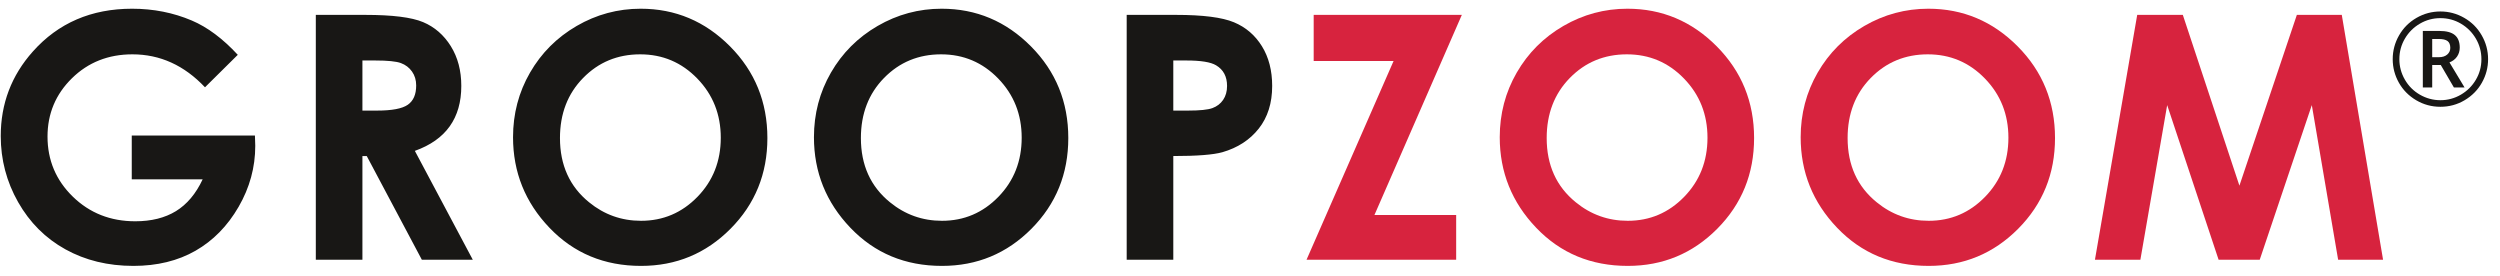
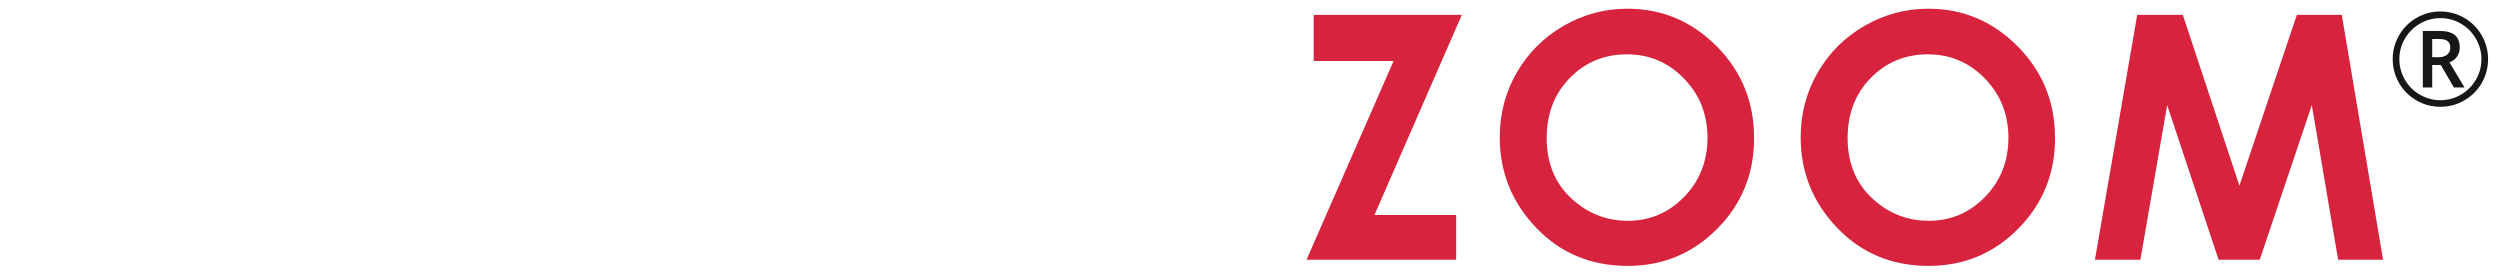
<svg xmlns="http://www.w3.org/2000/svg" width="154" height="17" viewBox="0 0 154 17">
  <g fill="none" fill-rule="evenodd">
-     <path fill="#181715" fill-rule="nonzero" d="M14.647,3.377 L12.627,5.377 C11.349,4.023 9.859,3.347 8.157,3.347 C6.673,3.347 5.431,3.839 4.429,4.823 C3.428,5.808 2.927,7.004 2.927,8.412 C2.927,9.868 3.447,11.102 4.486,12.114 C5.525,13.125 6.807,13.631 8.331,13.631 C9.322,13.631 10.158,13.423 10.838,13.006 C11.518,12.589 12.067,11.936 12.484,11.047 L8.116,11.047 L8.116,8.351 L15.704,8.351 L15.724,8.986 C15.724,10.306 15.382,11.557 14.699,12.739 C14.015,13.922 13.13,14.824 12.043,15.446 C10.956,16.068 9.681,16.379 8.218,16.379 C6.653,16.379 5.257,16.039 4.03,15.359 C2.802,14.679 1.832,13.71 1.117,12.452 C0.403,11.194 0.046,9.837 0.046,8.381 C0.046,6.385 0.706,4.649 2.025,3.172 C3.59,1.416 5.627,0.537 8.136,0.537 C9.449,0.537 10.676,0.78 11.817,1.265 C12.781,1.675 13.725,2.379 14.647,3.377 Z M19.454,0.917 L22.5,0.917 C24.168,0.917 25.355,1.065 26.063,1.363 C26.77,1.66 27.339,2.154 27.77,2.844 C28.201,3.535 28.416,4.352 28.416,5.295 C28.416,6.286 28.179,7.115 27.703,7.781 C27.228,8.448 26.512,8.952 25.555,9.294 L29.124,16 L25.986,16 L22.592,9.612 L22.325,9.612 L22.325,16 L19.454,16 L19.454,0.917 Z M22.325,6.812 L23.228,6.812 C24.144,6.812 24.774,6.693 25.119,6.454 C25.465,6.214 25.637,5.818 25.637,5.264 C25.637,4.936 25.552,4.651 25.381,4.408 C25.21,4.165 24.981,3.991 24.694,3.885 C24.407,3.779 23.88,3.726 23.115,3.726 L22.325,3.726 L22.325,6.812 Z M39.467,0.537 C41.6,0.537 43.434,1.31 44.969,2.854 C46.503,4.399 47.271,6.283 47.271,8.504 C47.271,10.706 46.514,12.568 44.999,14.093 C43.485,15.617 41.648,16.379 39.488,16.379 C37.225,16.379 35.345,15.597 33.848,14.031 C32.351,12.466 31.603,10.606 31.603,8.453 C31.603,7.011 31.951,5.685 32.649,4.475 C33.346,3.265 34.305,2.306 35.525,1.598 C36.745,0.891 38.059,0.537 39.467,0.537 Z M39.437,3.347 C38.042,3.347 36.87,3.832 35.92,4.803 C34.969,5.773 34.494,7.007 34.494,8.504 C34.494,10.172 35.092,11.492 36.289,12.462 C37.218,13.221 38.285,13.601 39.488,13.601 C40.848,13.601 42.007,13.108 42.964,12.124 C43.921,11.14 44.4,9.926 44.4,8.484 C44.4,7.048 43.918,5.833 42.954,4.839 C41.99,3.844 40.818,3.347 39.437,3.347 Z M58.004,0.537 C60.137,0.537 61.971,1.31 63.505,2.854 C65.04,4.399 65.807,6.283 65.807,8.504 C65.807,10.706 65.05,12.568 63.536,14.093 C62.022,15.617 60.185,16.379 58.025,16.379 C55.762,16.379 53.882,15.597 52.385,14.031 C50.888,12.466 50.139,10.606 50.139,8.453 C50.139,7.011 50.488,5.685 51.185,4.475 C51.883,3.265 52.841,2.306 54.062,1.598 C55.282,0.891 56.596,0.537 58.004,0.537 Z M57.973,3.347 C56.579,3.347 55.407,3.832 54.456,4.803 C53.506,5.773 53.031,7.007 53.031,8.504 C53.031,10.172 53.629,11.492 54.825,12.462 C55.755,13.221 56.822,13.601 58.025,13.601 C59.385,13.601 60.544,13.108 61.501,12.124 C62.458,11.14 62.936,9.926 62.936,8.484 C62.936,7.048 62.454,5.833 61.491,4.839 C60.527,3.844 59.354,3.347 57.973,3.347 Z M69.404,0.917 L72.45,0.917 C74.097,0.917 75.285,1.069 76.013,1.373 C76.741,1.677 77.315,2.169 77.735,2.849 C78.156,3.53 78.366,4.345 78.366,5.295 C78.366,6.348 78.091,7.223 77.541,7.92 C76.99,8.617 76.244,9.103 75.3,9.376 C74.746,9.533 73.738,9.612 72.275,9.612 L72.275,16 L69.404,16 L69.404,0.917 Z M72.275,6.812 L73.188,6.812 C73.906,6.812 74.405,6.761 74.685,6.659 C74.965,6.556 75.186,6.387 75.346,6.151 C75.507,5.915 75.587,5.63 75.587,5.295 C75.587,4.714 75.362,4.29 74.911,4.023 C74.582,3.825 73.974,3.726 73.085,3.726 L72.275,3.726 L72.275,6.812 Z" />
    <path fill="#D7233E" fill-rule="nonzero" d="M80.923,0.917 L90.049,0.917 L84.666,13.242 L89.7,13.242 L89.7,16 L80.482,16 L85.845,3.757 L80.923,3.757 L80.923,0.917 Z M100.249,0.537 C102.382,0.537 104.216,1.31 105.75,2.854 C107.285,4.399 108.052,6.283 108.052,8.504 C108.052,10.706 107.295,12.568 105.781,14.093 C104.267,15.617 102.43,16.379 100.27,16.379 C98.007,16.379 96.127,15.597 94.63,14.031 C93.133,12.466 92.384,10.606 92.384,8.453 C92.384,7.011 92.733,5.685 93.43,4.475 C94.128,3.265 95.086,2.306 96.306,1.598 C97.527,0.891 98.841,0.537 100.249,0.537 Z M100.218,3.347 C98.824,3.347 97.651,3.832 96.701,4.803 C95.751,5.773 95.276,7.007 95.276,8.504 C95.276,10.172 95.874,11.492 97.07,12.462 C98,13.221 99.066,13.601 100.27,13.601 C101.63,13.601 102.789,13.108 103.746,12.124 C104.703,11.14 105.181,9.926 105.181,8.484 C105.181,7.048 104.699,5.833 103.735,4.839 C102.772,3.844 101.599,3.347 100.218,3.347 Z M118.786,0.537 C120.919,0.537 122.752,1.31 124.287,2.854 C125.822,4.399 126.589,6.283 126.589,8.504 C126.589,10.706 125.832,12.568 124.318,14.093 C122.804,15.617 120.967,16.379 118.806,16.379 C116.544,16.379 114.664,15.597 113.167,14.031 C111.67,12.466 110.921,10.606 110.921,8.453 C110.921,7.011 111.27,5.685 111.967,4.475 C112.664,3.265 113.623,2.306 114.843,1.598 C116.063,0.891 117.378,0.537 118.786,0.537 Z M118.755,3.347 C117.361,3.347 116.188,3.832 115.238,4.803 C114.288,5.773 113.813,7.007 113.813,8.504 C113.813,10.172 114.411,11.492 115.607,12.462 C116.537,13.221 117.603,13.601 118.806,13.601 C120.167,13.601 121.325,13.108 122.282,12.124 C123.239,11.14 123.718,9.926 123.718,8.484 C123.718,7.048 123.236,5.833 122.272,4.839 C121.308,3.844 120.136,3.347 118.755,3.347 Z M131.652,0.917 L134.462,0.917 L137.948,11.437 L141.486,0.917 L144.254,0.917 L146.797,16 L144.029,16 L142.408,6.474 L139.199,16 L136.666,16 L133.498,6.474 L131.847,16 L129.048,16 L131.652,0.917 Z" />
    <path fill="#181715" d="M149.824,3.523 L150.246,3.523 C150.454,3.523 150.622,3.469 150.748,3.361 C150.874,3.253 150.938,3.116 150.938,2.949 C150.938,2.754 150.882,2.614 150.77,2.529 C150.658,2.445 150.48,2.402 150.238,2.402 L149.824,2.402 L149.824,3.523 Z M151.52,2.934 C151.52,3.142 151.464,3.326 151.354,3.486 C151.243,3.646 151.087,3.766 150.887,3.844 L151.816,5.387 L151.16,5.387 L150.352,4.004 L149.824,4.004 L149.824,5.387 L149.246,5.387 L149.246,1.906 L150.266,1.906 C150.698,1.906 151.015,1.991 151.217,2.16 C151.419,2.329 151.52,2.587 151.52,2.934 Z M147.391,3.645 C147.391,3.124 147.521,2.635 147.781,2.18 C148.042,1.724 148.4,1.365 148.855,1.102 C149.311,0.839 149.802,0.707 150.328,0.707 C150.849,0.707 151.337,0.837 151.793,1.098 C152.249,1.358 152.608,1.716 152.871,2.172 C153.134,2.628 153.266,3.118 153.266,3.645 C153.266,4.158 153.139,4.639 152.887,5.09 C152.634,5.54 152.28,5.901 151.824,6.172 C151.368,6.443 150.87,6.578 150.328,6.578 C149.789,6.578 149.292,6.443 148.836,6.174 C148.38,5.904 148.025,5.544 147.771,5.094 C147.518,4.643 147.391,4.16 147.391,3.645 Z M147.801,3.645 C147.801,4.095 147.914,4.516 148.141,4.908 C148.367,5.3 148.676,5.609 149.068,5.834 C149.46,6.059 149.88,6.172 150.328,6.172 C150.781,6.172 151.202,6.059 151.59,5.832 C151.978,5.605 152.286,5.299 152.514,4.912 C152.742,4.525 152.855,4.103 152.855,3.645 C152.855,3.191 152.742,2.771 152.516,2.383 C152.289,1.995 151.982,1.687 151.596,1.459 C151.209,1.231 150.786,1.117 150.328,1.117 C149.875,1.117 149.454,1.23 149.066,1.457 C148.678,1.684 148.37,1.99 148.143,2.377 C147.915,2.764 147.801,3.186 147.801,3.645 Z" />
  </g>
</svg>